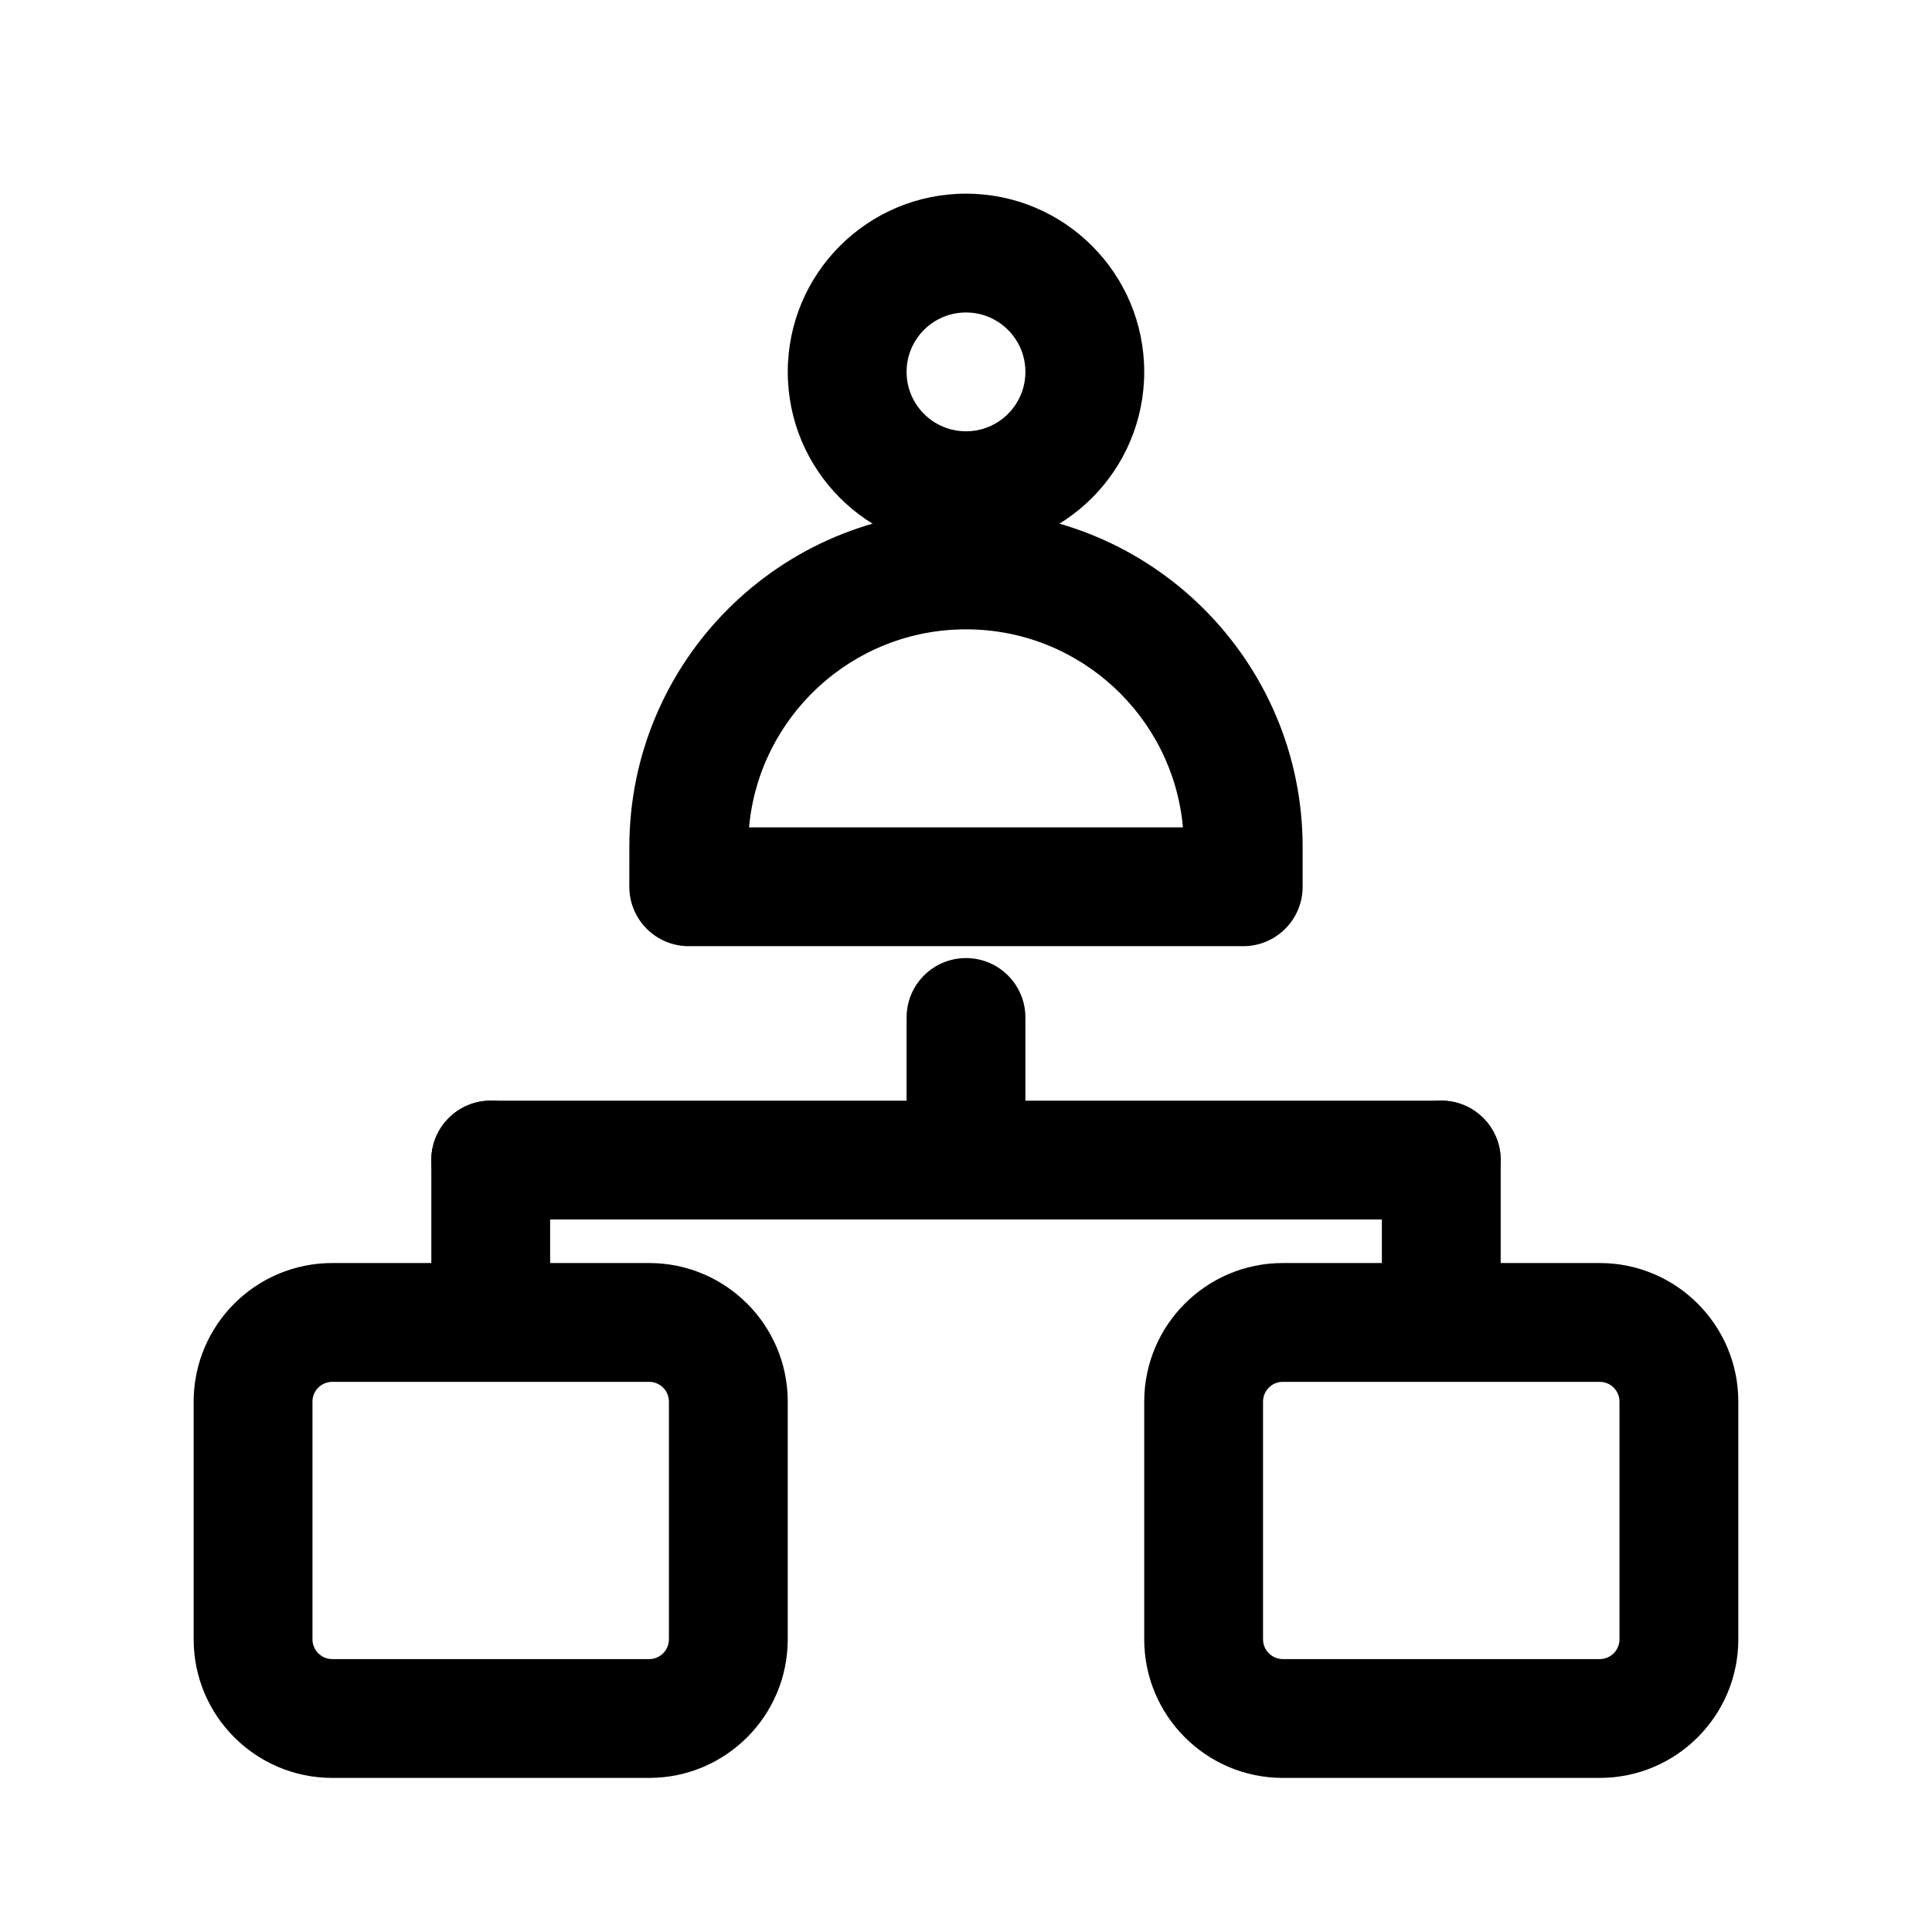
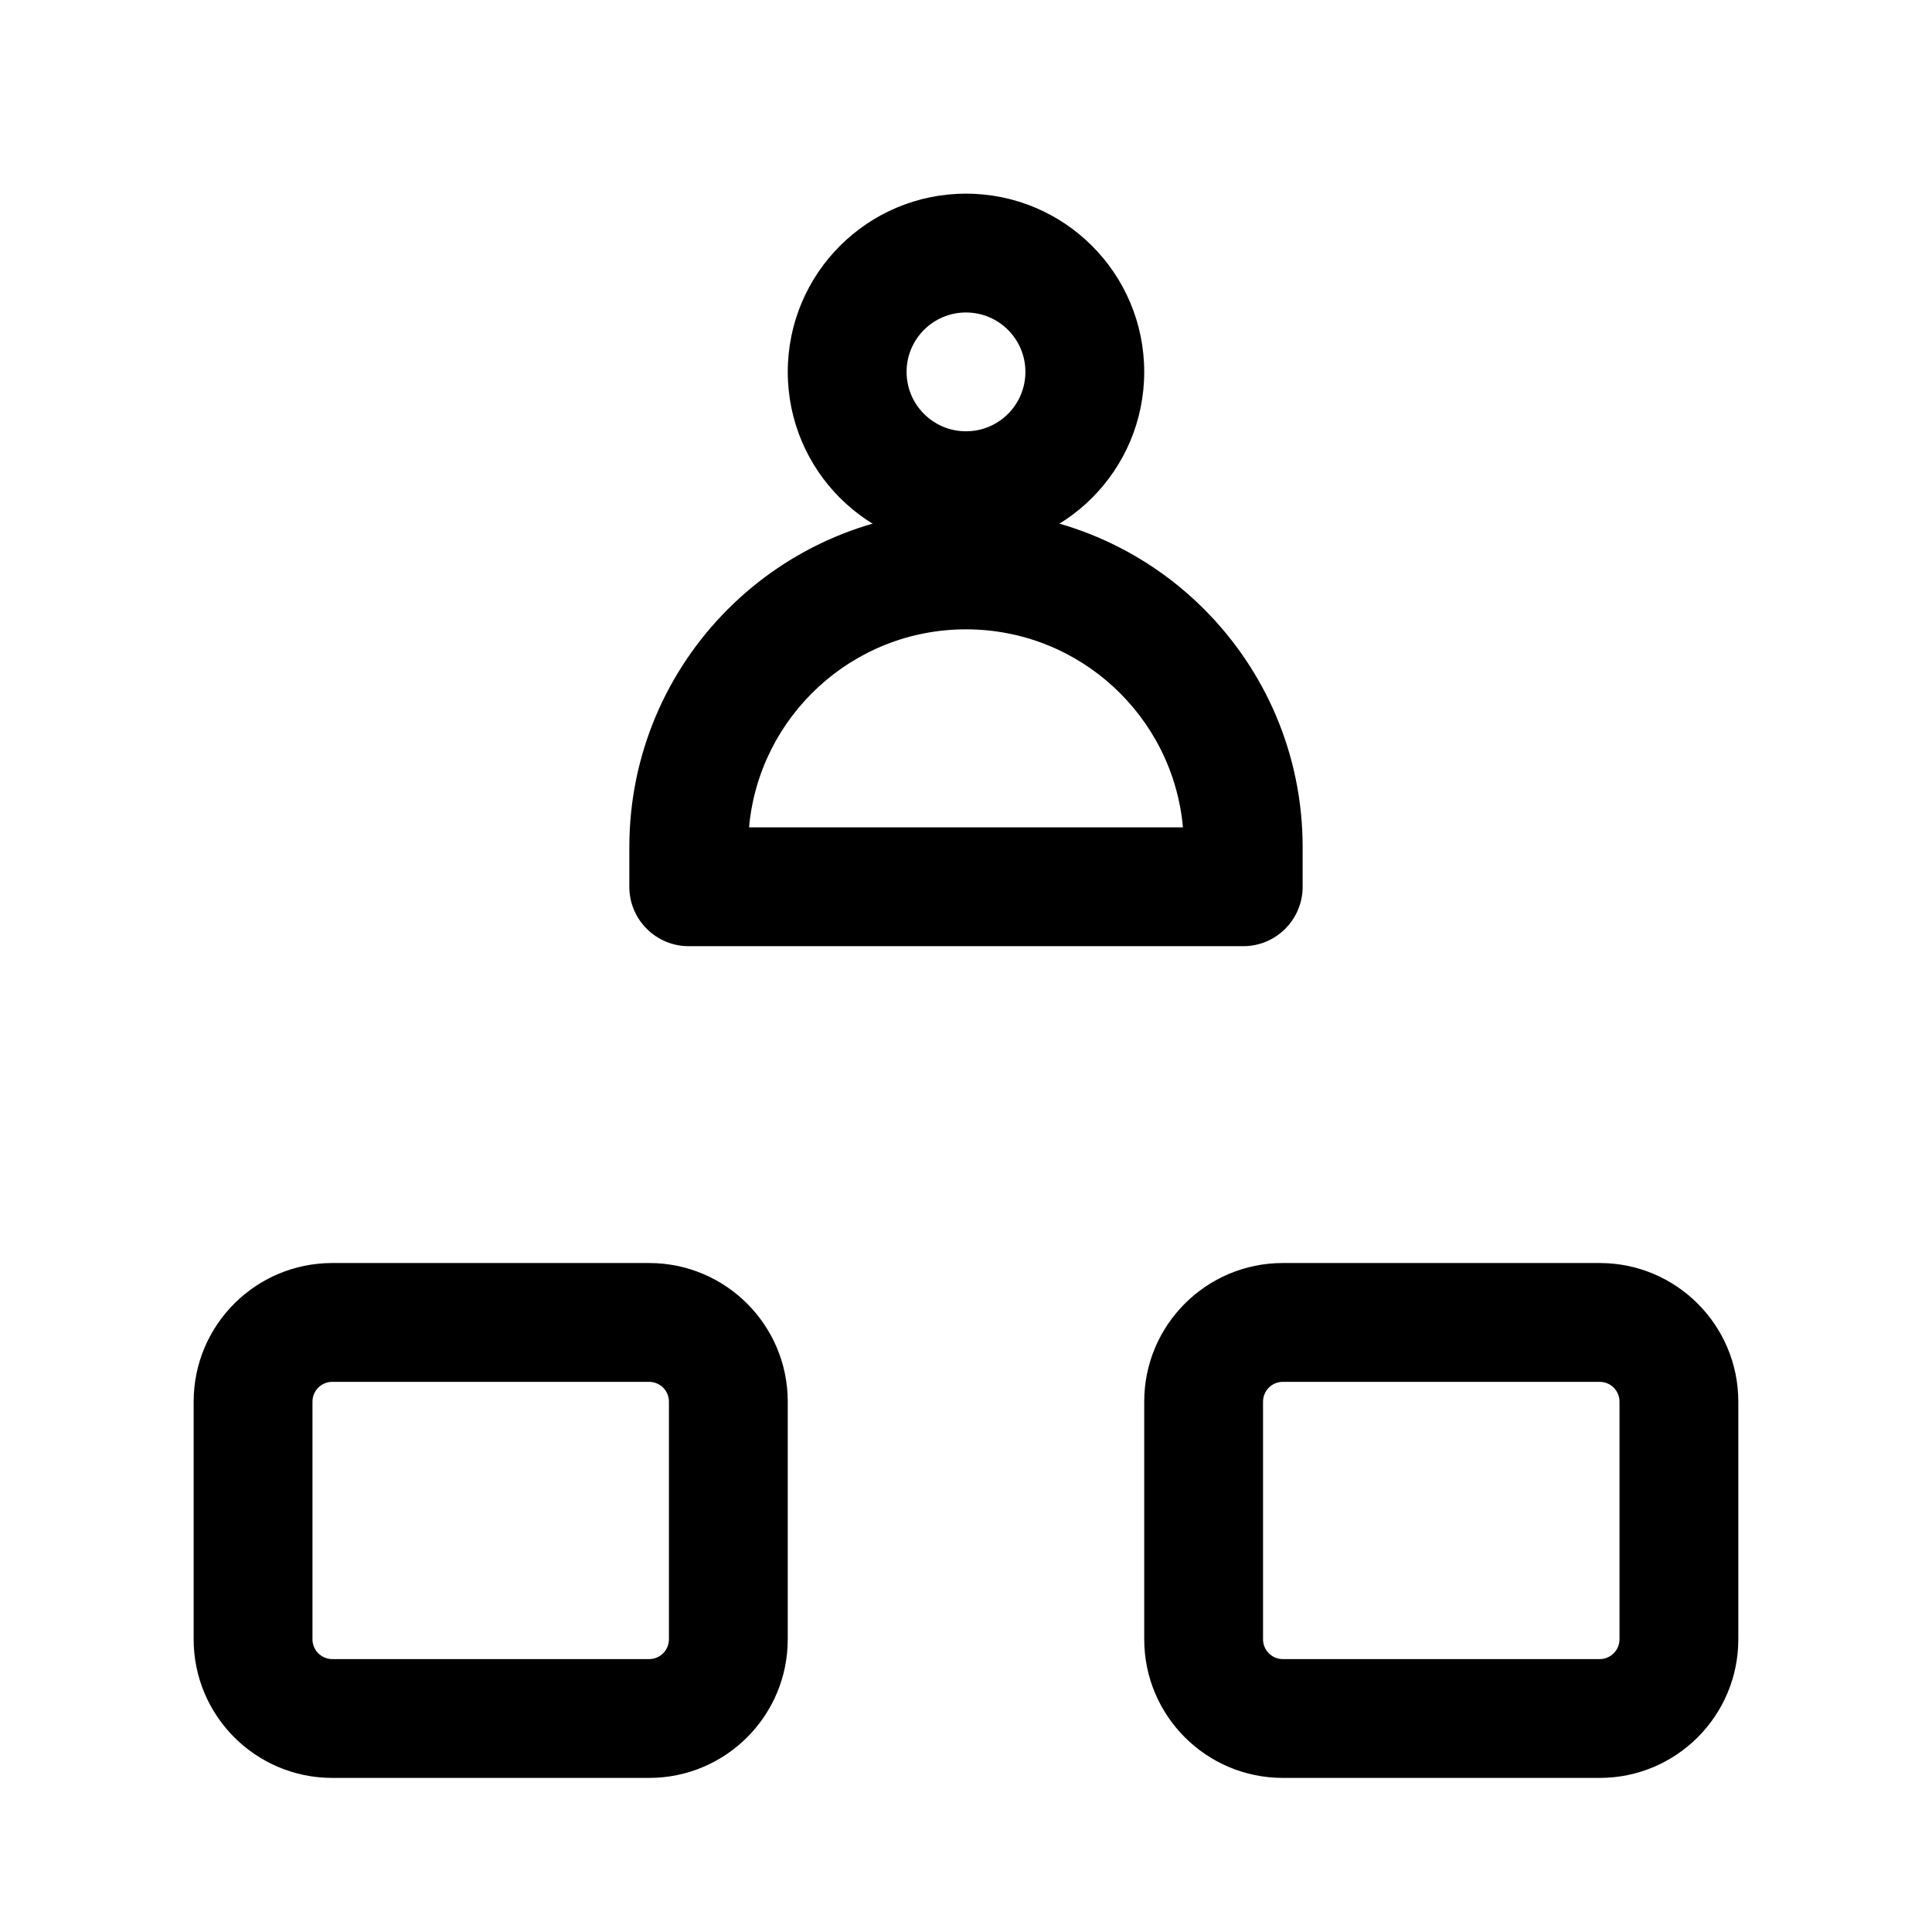
<svg xmlns="http://www.w3.org/2000/svg" fill="#000000" width="800px" height="800px" version="1.1" viewBox="144 144 512 512">
  <g fill-rule="evenodd">
    <path d="m195.32 515.45c0-20.285 16.449-36.734 36.738-36.734h83.969c20.289 0 36.734 16.449 36.734 36.734v62.977c0 20.289-16.445 36.738-36.734 36.738h-83.969c-20.289 0-36.738-16.449-36.738-36.738zm36.738-5.246c-2.898 0-5.25 2.348-5.25 5.246v62.977c0 2.898 2.352 5.25 5.25 5.25h83.969c2.898 0 5.246-2.352 5.246-5.25v-62.977c0-2.898-2.348-5.246-5.246-5.246z" />
    <path d="m447.23 515.45c0-20.285 16.449-36.734 36.734-36.734h83.969c20.289 0 36.738 16.449 36.738 36.734v62.977c0 20.289-16.449 36.738-36.738 36.738h-83.969c-20.285 0-36.734-16.449-36.734-36.738zm36.734-5.246c-2.898 0-5.246 2.348-5.246 5.246v62.977c0 2.898 2.348 5.25 5.246 5.25h83.969c2.902 0 5.25-2.352 5.25-5.25v-62.977c0-2.898-2.348-5.246-5.25-5.246z" />
-     <path d="m400 397.9c8.695 0 15.742 7.051 15.742 15.746v31.488c0 8.695-7.047 15.742-15.742 15.742s-15.746-7.047-15.746-15.742v-31.488c0-8.695 7.051-15.746 15.746-15.746z" />
-     <path d="m274.05 435.68c8.695 0 15.742 7.051 15.742 15.746v41.984c0 8.695-7.047 15.742-15.742 15.742s-15.746-7.047-15.746-15.742v-41.984c0-8.695 7.051-15.746 15.746-15.746z" />
-     <path d="m525.95 435.68c8.695 0 15.746 7.051 15.746 15.746v41.984c0 8.695-7.051 15.742-15.746 15.742-8.691 0-15.742-7.047-15.742-15.742v-41.984c0-8.695 7.051-15.746 15.742-15.746z" />
-     <path d="m258.3 451.43c0-8.695 7.051-15.746 15.746-15.746h251.9c8.695 0 15.746 7.051 15.746 15.746 0 8.695-7.051 15.742-15.746 15.742h-251.9c-8.695 0-15.746-7.047-15.746-15.742z" />
    <path d="m400 226.81c-8.695 0-15.746 7.051-15.746 15.746 0 8.695 7.051 15.742 15.746 15.742s15.742-7.047 15.742-15.742c0-8.695-7.047-15.746-15.742-15.746zm-47.234 15.746c0-26.086 21.148-47.234 47.234-47.234 26.082 0 47.23 21.148 47.23 47.234 0 26.086-21.148 47.23-47.23 47.23-26.086 0-47.234-21.145-47.234-47.23z" />
    <path d="m310.78 368.51c0-49.273 39.945-89.219 89.219-89.219 49.27 0 89.215 39.945 89.215 89.219v10.496c0 8.695-7.051 15.742-15.742 15.742h-146.95c-8.695 0-15.746-7.047-15.746-15.742zm31.723-5.25h114.99c-2.652-29.422-27.379-52.48-57.492-52.48s-54.844 23.059-57.496 52.48z" />
  </g>
</svg>